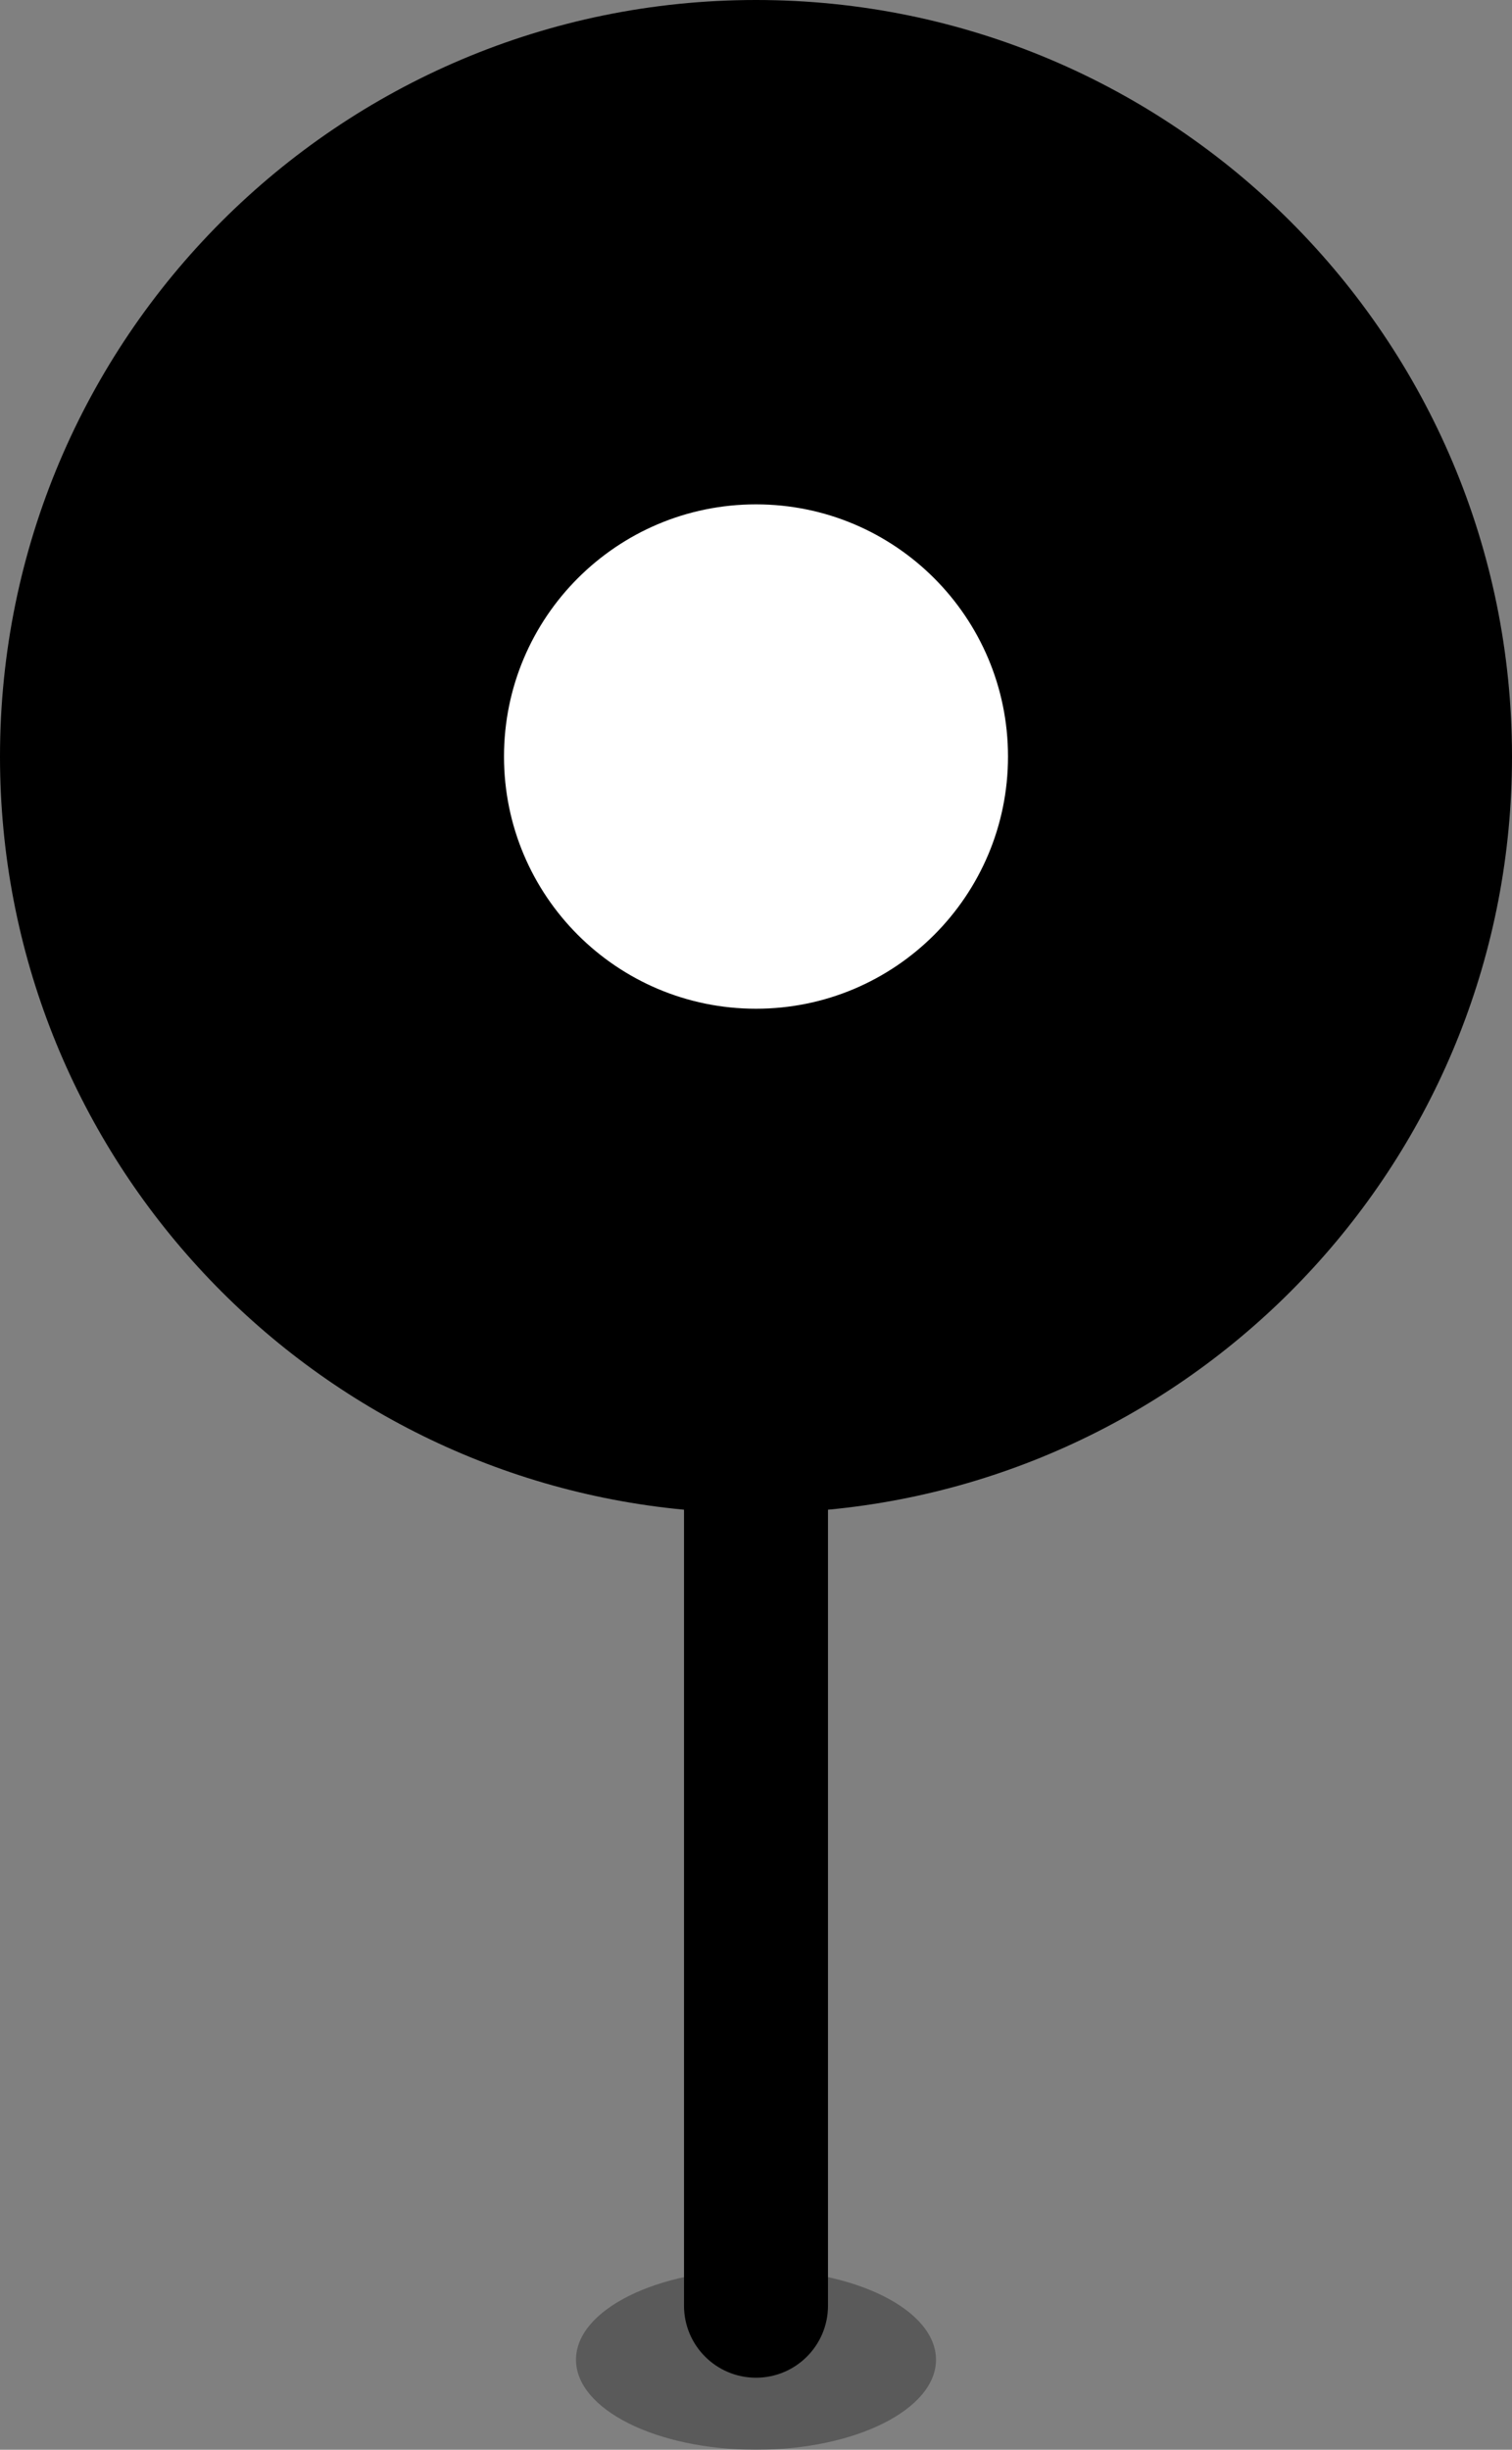
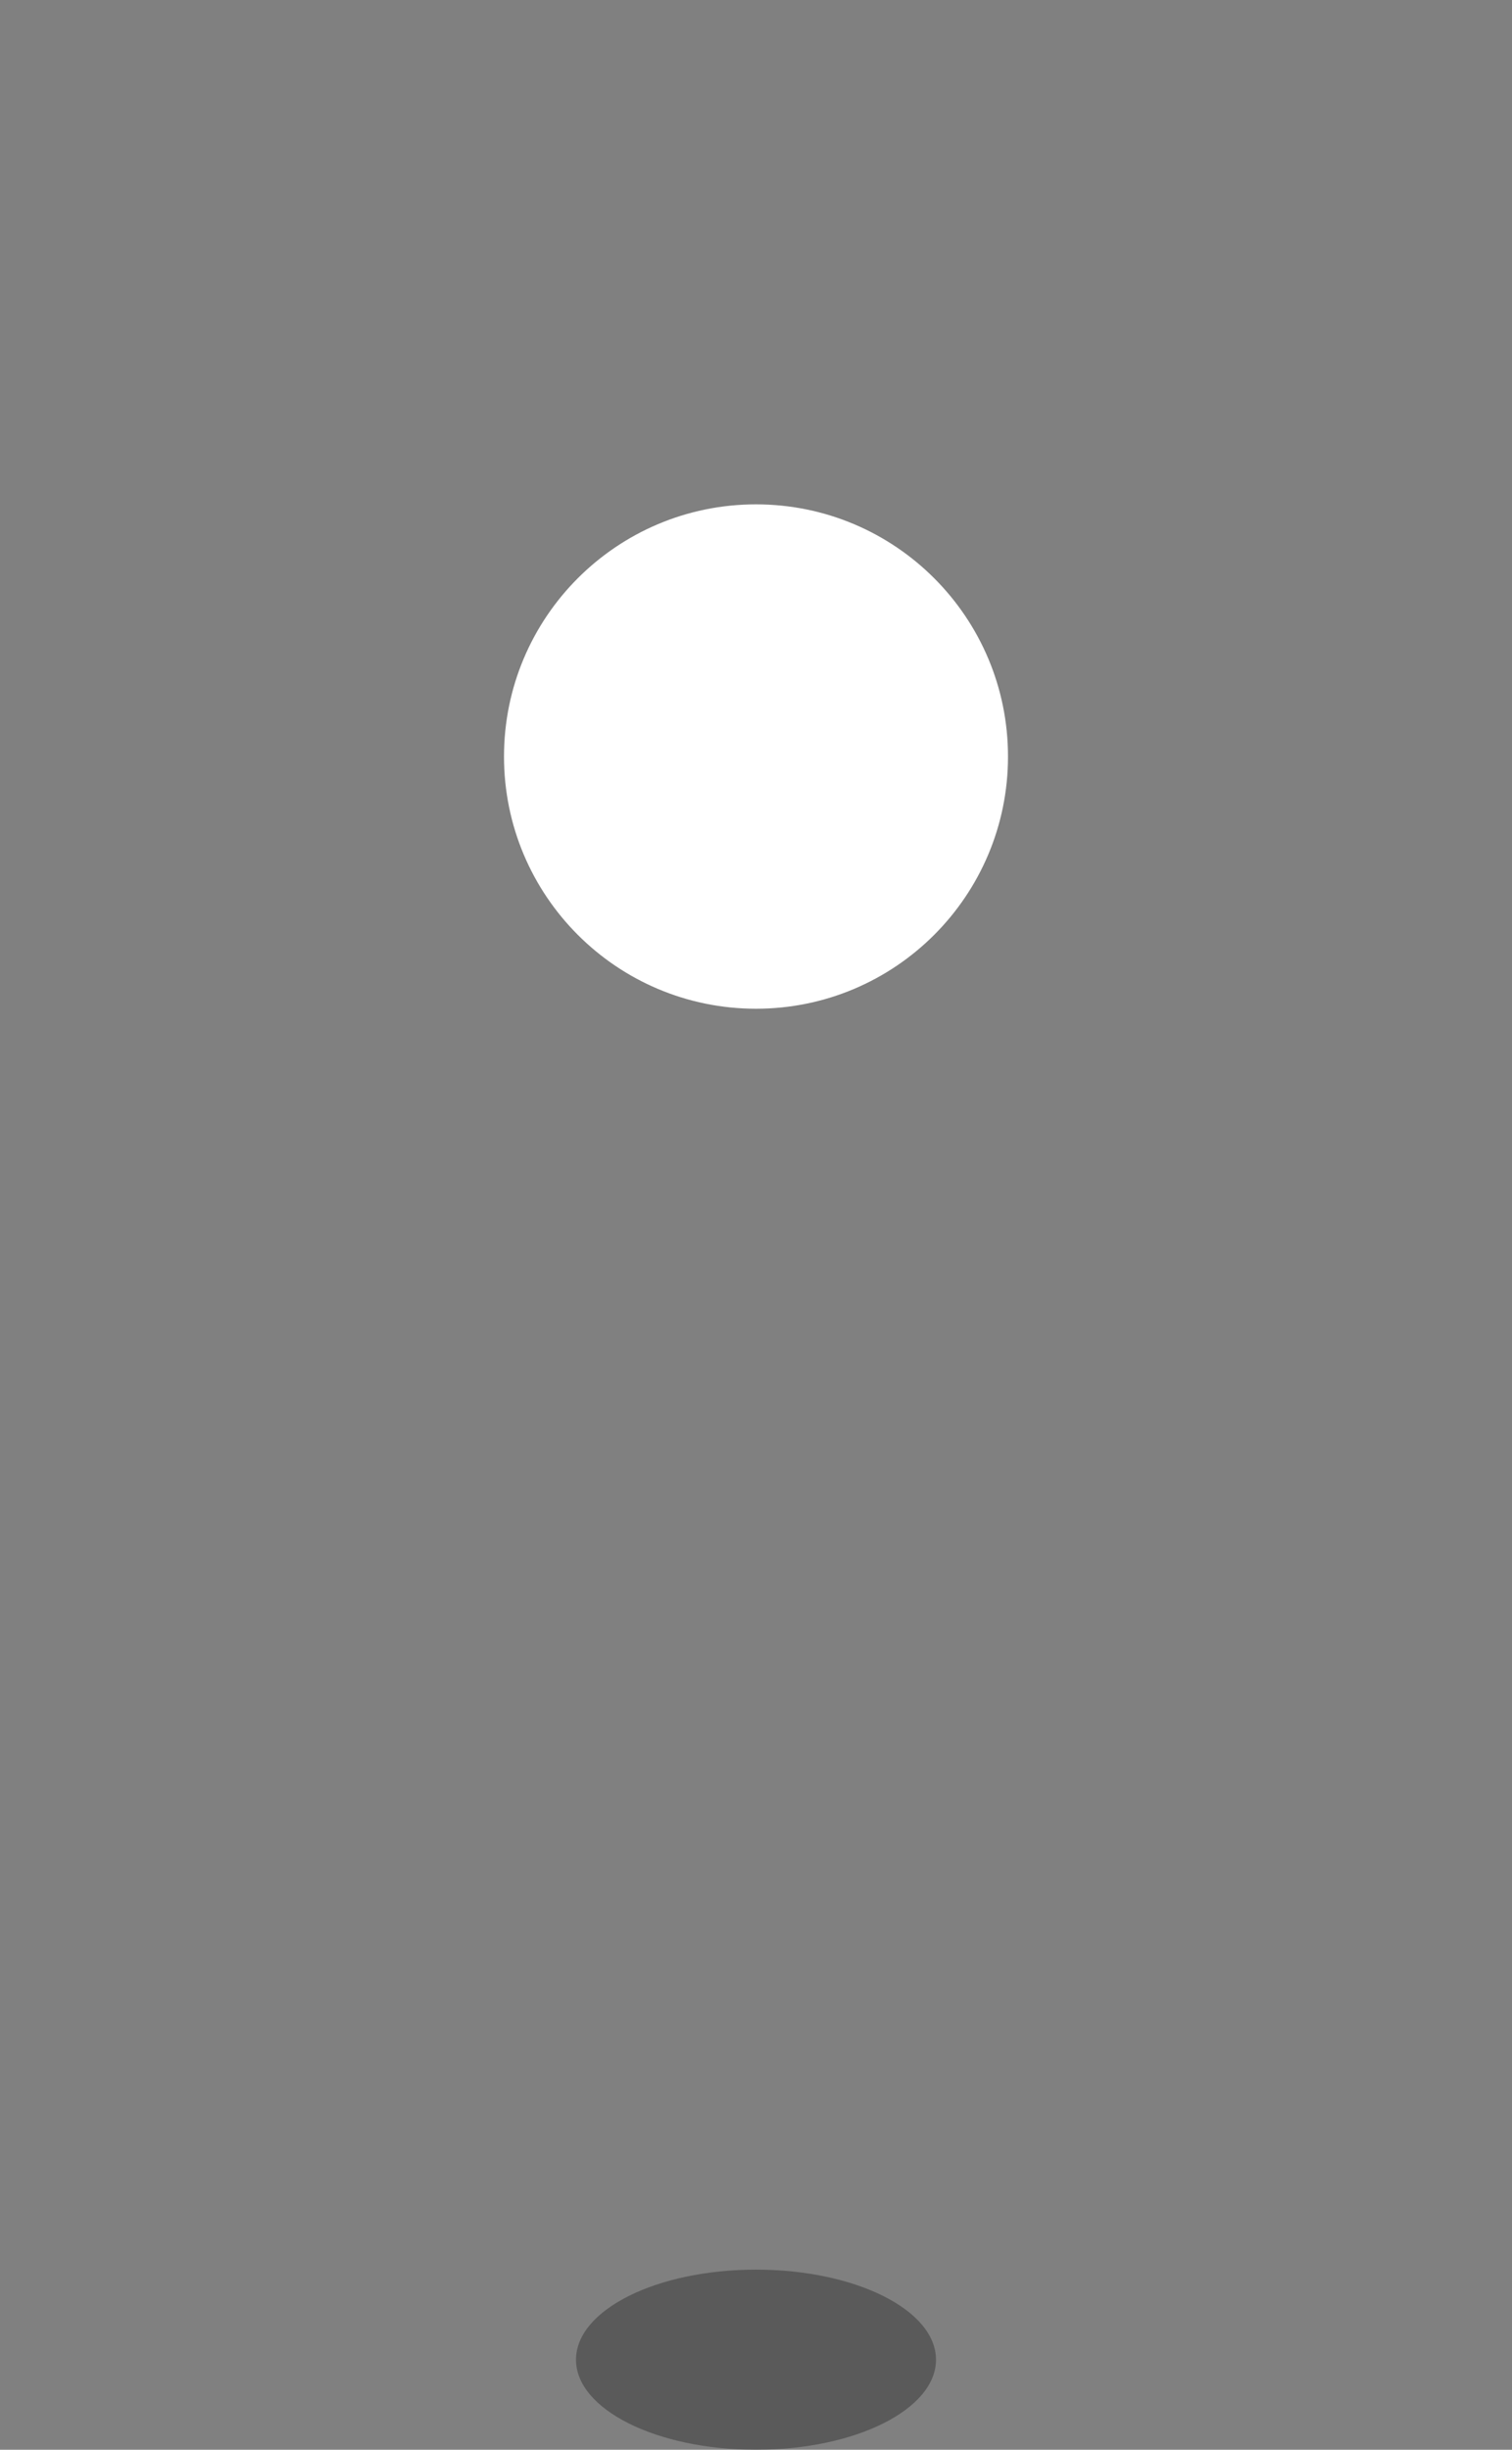
<svg xmlns="http://www.w3.org/2000/svg" width="42" height="68" viewBox="0 0 42 68" fill="none">
  <rect x="0" y="0" width="42" height="68" fill="#808080" stroke="none" />
-   <path fill-rule="evenodd" clip-rule="evenodd" d="M21 0C32.598 0 42 9.402 42 21C42 31.923 33.66 40.899 23 41.906V64C23 65.105 22.105 66 21 66C19.895 66 19 65.105 19 64V41.906C8.34 40.899 0 31.923 0 21C0 9.402 9.402 0 21 0Z" fill="black" />
  <path d="M28 21C28 17.134 24.866 14 21 14C17.134 14 14 17.134 14 21C14 24.866 17.134 28 21 28C24.866 28 28 24.866 28 21Z" fill="white" />
-   <path opacity="0.3" d="M21 68C23.761 68 26 66.881 26 65.5C26 64.119 23.761 63 21 63C18.239 63 16 64.119 16 65.5C16 66.881 18.239 68 21 68Z" fill="black" />
+   <path opacity="0.3" d="M21 68C23.761 68 26 66.881 26 65.5C26 64.119 23.761 63 21 63C18.239 63 16 64.119 16 65.5C16 66.881 18.239 68 21 68" fill="black" />
</svg>